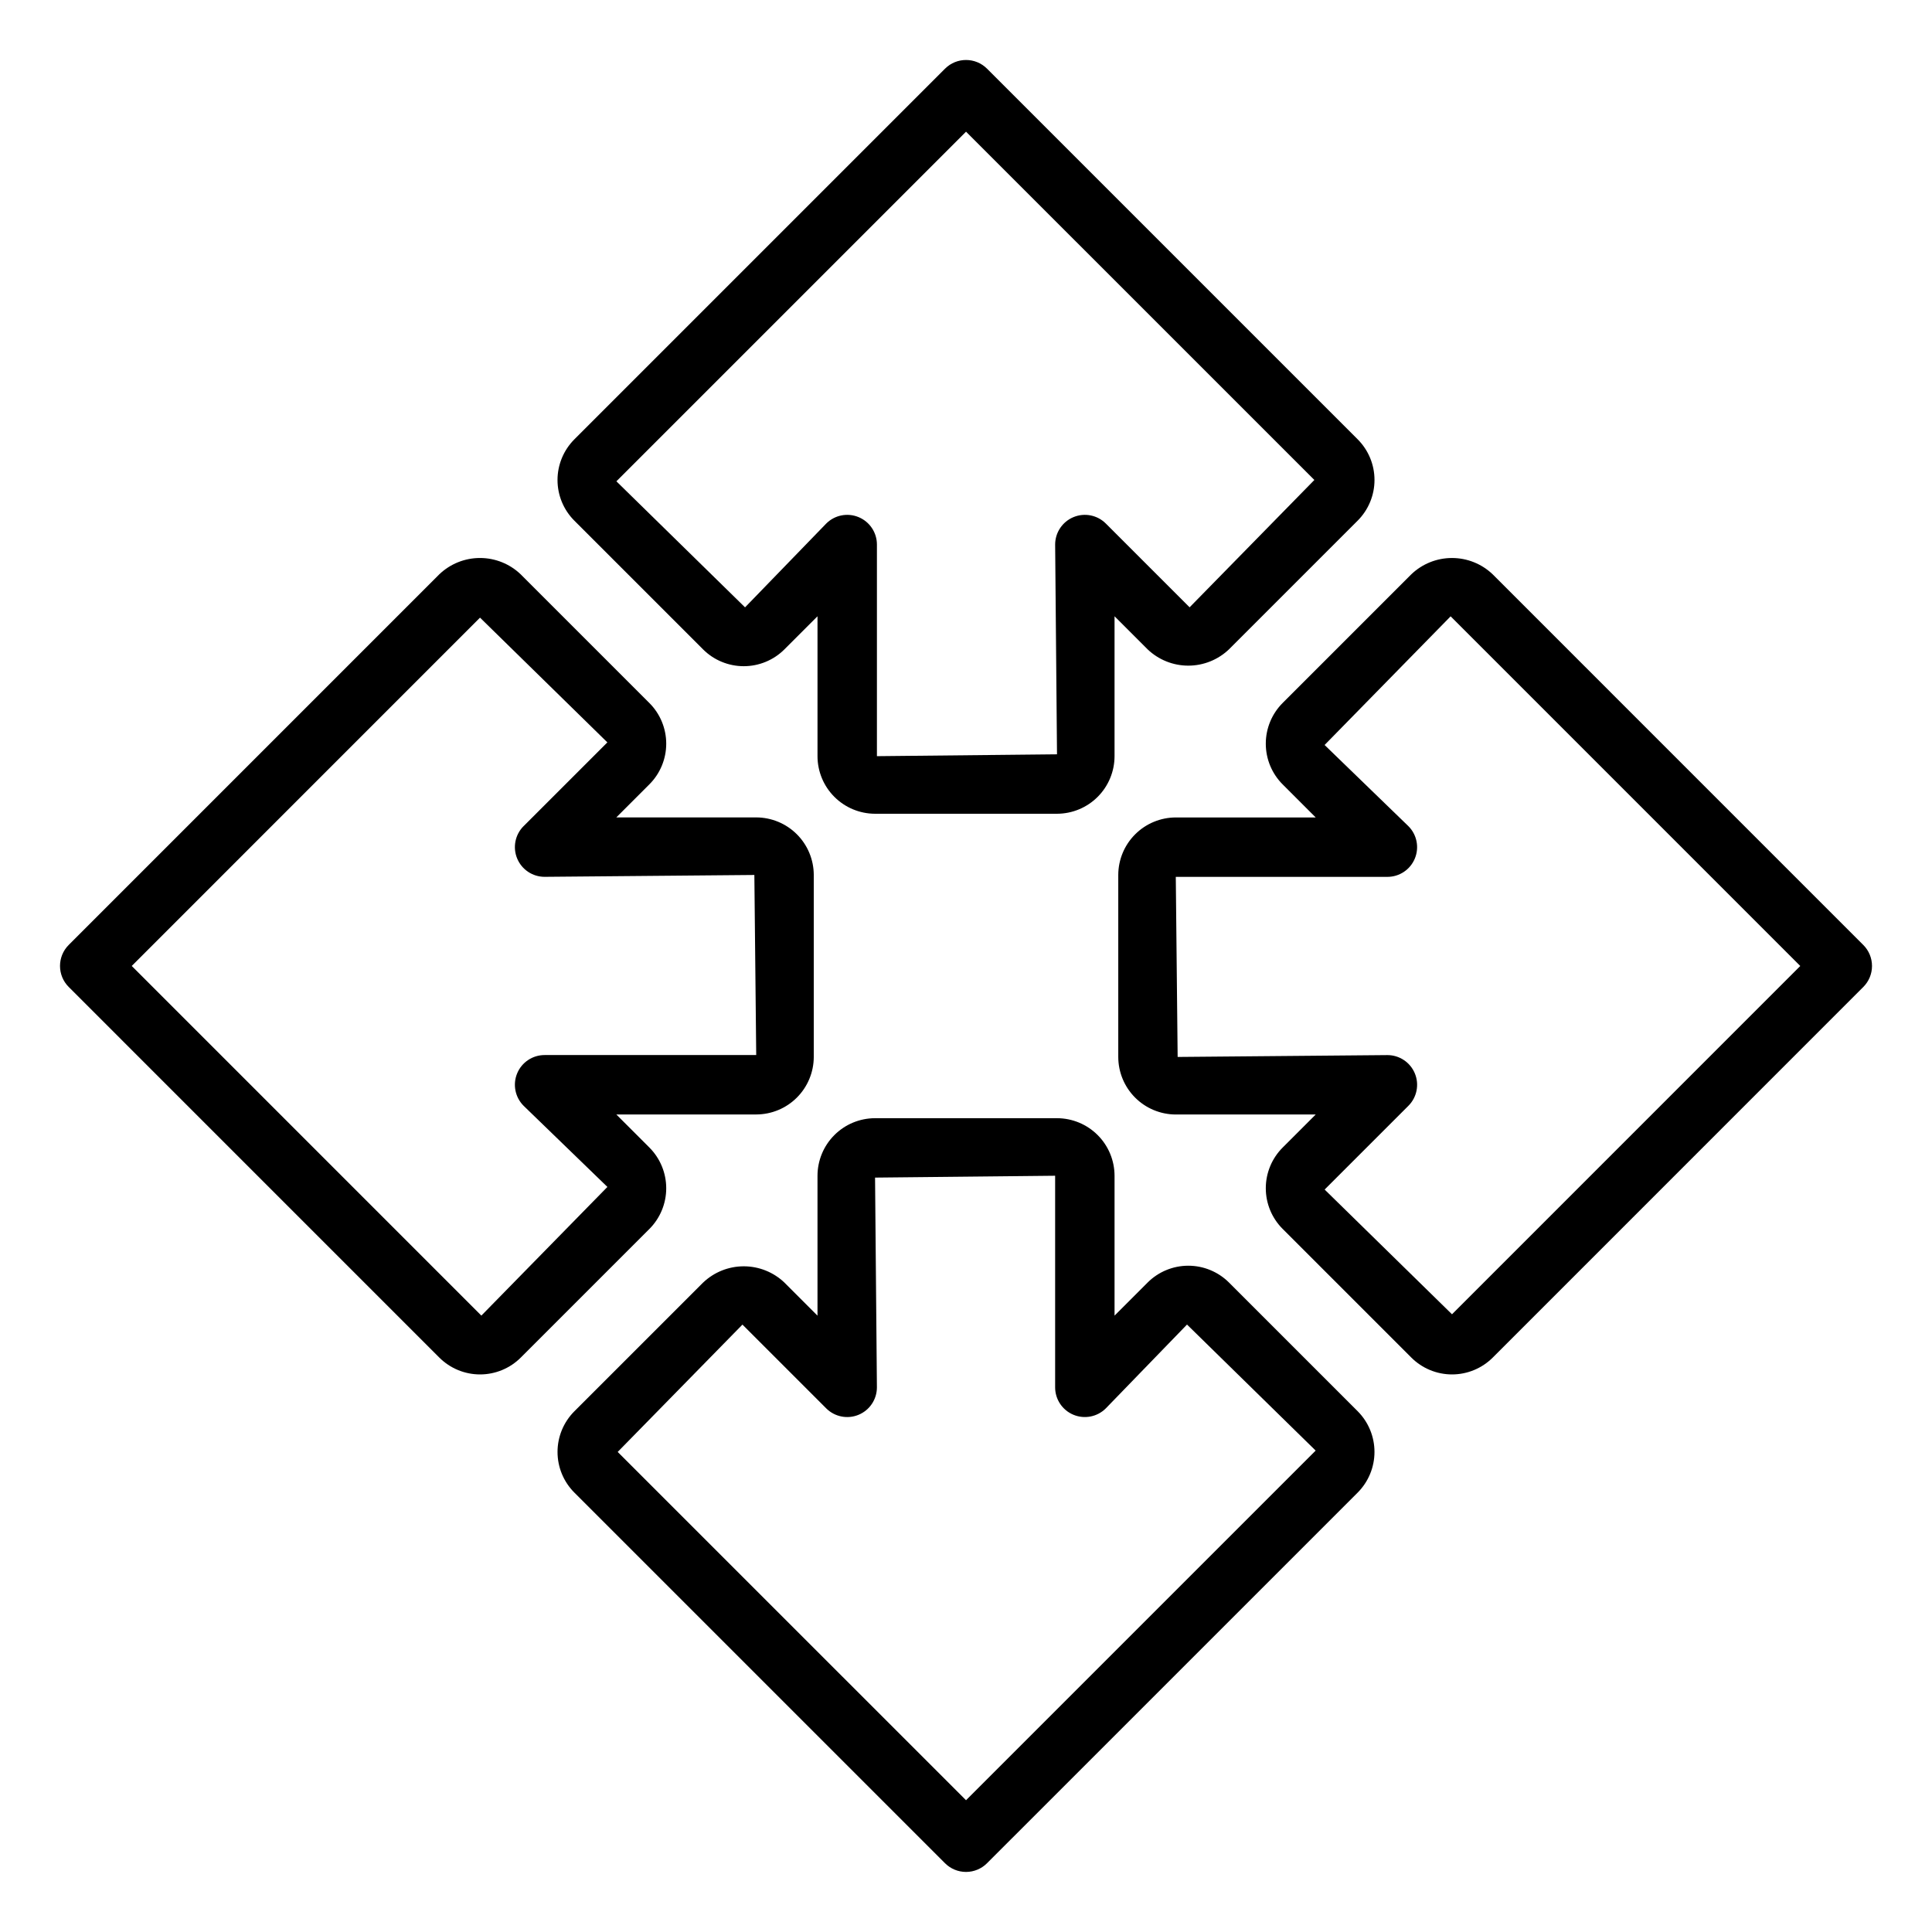
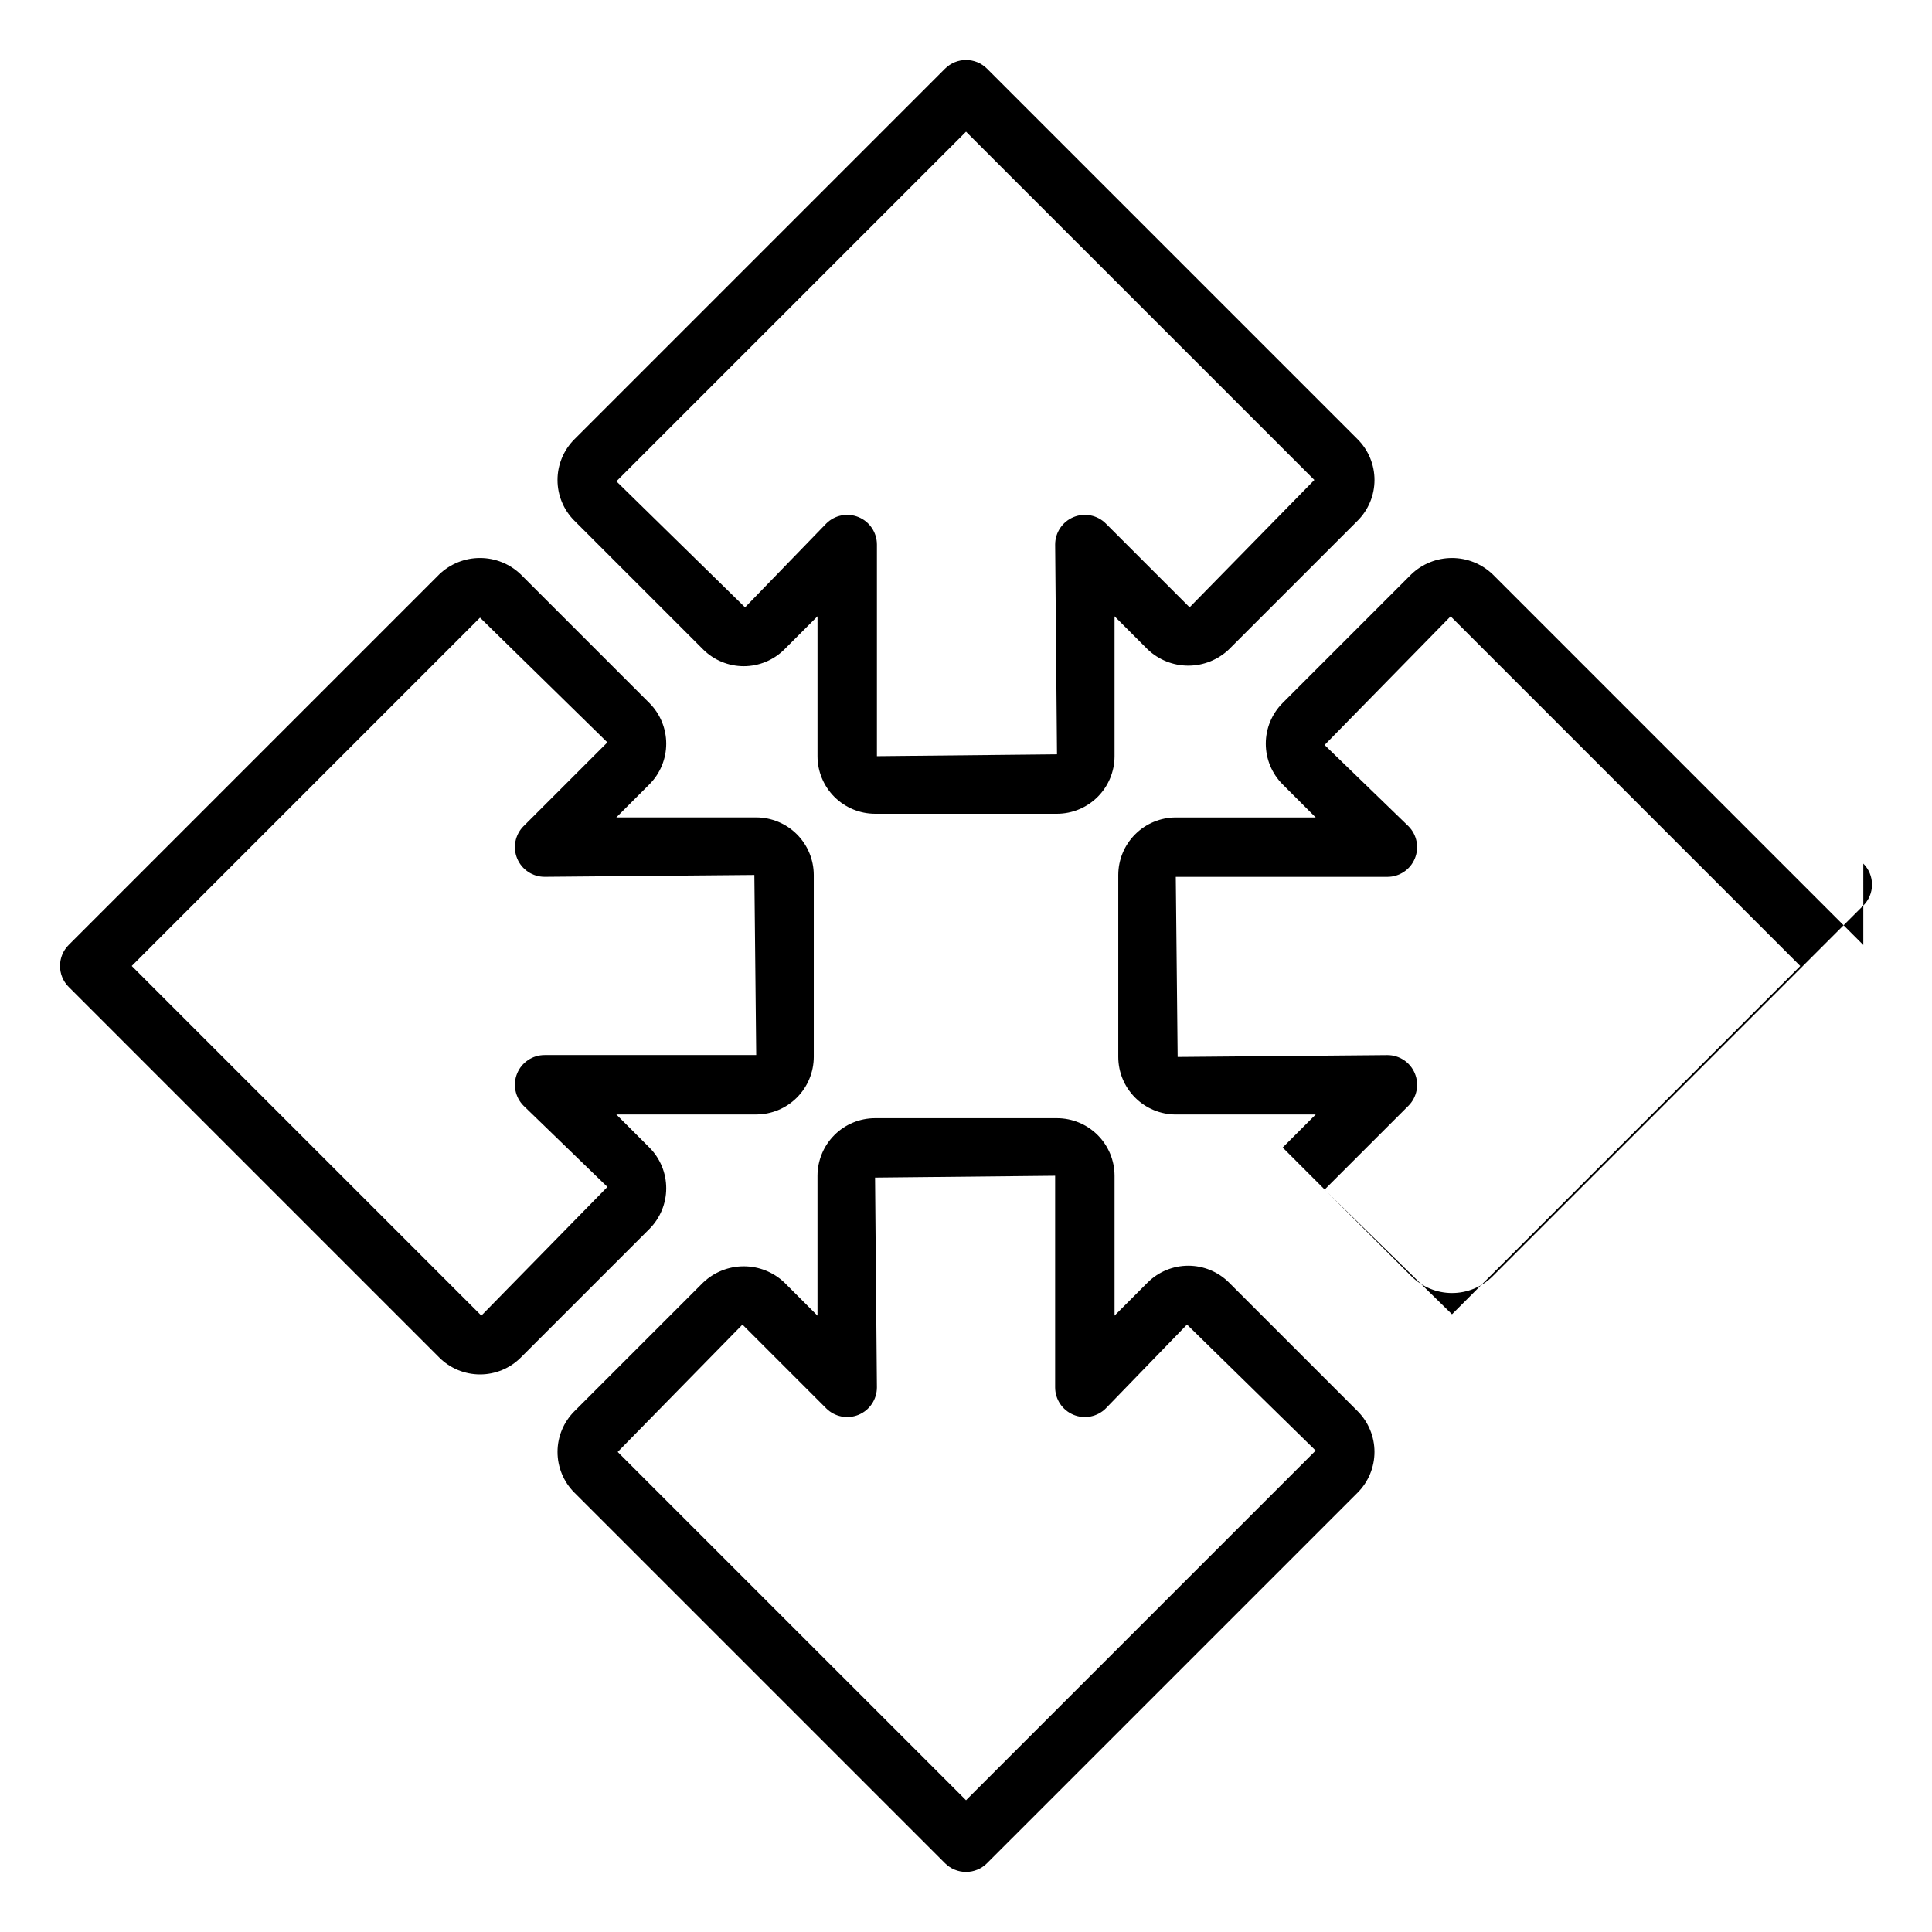
<svg xmlns="http://www.w3.org/2000/svg" fill="#000000" width="800px" height="800px" version="1.1" viewBox="144 144 512 512">
-   <path d="m316.1 448.11-8.77-8.766h37.074c4.043-0.008 7.918-1.613 10.777-4.473 2.859-2.859 4.469-6.738 4.477-10.781v-48.215c-0.008-4.043-1.617-7.922-4.477-10.781-2.859-2.856-6.734-4.465-10.777-4.473h-37.074l8.754-8.754c2.863-2.859 4.473-6.738 4.473-10.785 0-4.047-1.609-7.926-4.473-10.785l-34.098-34.098c-2.902-2.777-6.766-4.328-10.785-4.328-4.016 0-7.879 1.551-10.785 4.328l-98.207 98.219c-3.074 3.074-3.074 8.059 0 11.133l98.223 98.227c2.863 2.856 6.742 4.457 10.785 4.457 4.043 0 7.922-1.602 10.785-4.457l34.098-34.098c2.856-2.863 4.457-6.742 4.457-10.785 0-4.043-1.602-7.922-4.457-10.785zm-44.535 44.539-92.652-92.66 92.297-92.309 33.75 33.059-22.199 22.195-0.004-0.004c-2.25 2.25-2.922 5.637-1.703 8.578 1.219 2.941 4.086 4.859 7.269 4.859l55.59-0.492 0.492 47.723h-56.082c-3.184 0-6.055 1.918-7.273 4.859-1.215 2.941-0.543 6.328 1.707 8.582l22.211 21.508zm366.23-98.219-98.219-98.227c-2.906-2.781-6.766-4.328-10.785-4.328-4.019 0-7.883 1.547-10.785 4.328l-34.098 34.098c-2.856 2.859-4.461 6.738-4.461 10.785 0 4.043 1.605 7.922 4.461 10.781l8.766 8.766h-37.074c-4.043 0.008-7.918 1.617-10.777 4.477-2.859 2.856-4.469 6.734-4.473 10.777v48.215c0.004 4.043 1.613 7.922 4.473 10.781s6.734 4.465 10.777 4.473h37.074l-8.754 8.754c-2.863 2.859-4.473 6.738-4.473 10.785 0 4.047 1.609 7.926 4.473 10.785l34.098 34.098c2.863 2.856 6.742 4.461 10.785 4.461s7.922-1.605 10.785-4.461l98.207-98.219c1.477-1.473 2.305-3.477 2.305-5.562 0-2.09-0.828-4.09-2.305-5.566zm-109 97.867-33.75-33.055 22.199-22.195c2.25-2.25 2.926-5.637 1.707-8.578s-4.09-4.859-7.273-4.859l-55.59 0.492-0.492-47.723h56.082c3.184 0 6.051-1.918 7.269-4.859 1.219-2.941 0.547-6.328-1.703-8.578l-22.211-21.512 33.402-34.098 92.656 92.664zm-198.48-176.21c2.859 2.856 6.738 4.461 10.785 4.461 4.043 0 7.922-1.605 10.781-4.461l8.766-8.766v37.078c0.004 4.043 1.613 7.918 4.473 10.777 2.859 2.859 6.734 4.469 10.781 4.477h48.215c4.043-0.008 7.918-1.617 10.777-4.477 2.859-2.859 4.469-6.734 4.473-10.777v-37.078l8.758 8.758c2.906 2.773 6.766 4.324 10.785 4.324 4.016 0 7.879-1.551 10.785-4.324l34.094-34.094c2.863-2.859 4.469-6.742 4.469-10.785 0-4.047-1.605-7.926-4.469-10.785l-98.215-98.215c-3.074-3.07-8.055-3.07-11.129 0l-98.223 98.223c-2.863 2.863-4.473 6.742-4.473 10.785 0 4.047 1.609 7.926 4.473 10.785zm69.695-137.19 92.309 92.301-33.062 33.746-22.195-22.195c-2.25-2.254-5.637-2.926-8.578-1.707-2.938 1.219-4.856 4.086-4.859 7.269l0.492 55.59-47.723 0.492v-56.082c0-3.184-1.918-6.051-4.859-7.269s-6.328-0.547-8.578 1.707l-21.512 22.203-34.094-33.402zm69.688 304.99c-2.863-2.856-6.742-4.461-10.785-4.461-4.047 0-7.926 1.605-10.785 4.461l-8.762 8.766v-37.07c-0.008-4.043-1.613-7.918-4.473-10.777s-6.738-4.469-10.781-4.473h-48.219c-4.043 0.004-7.918 1.613-10.777 4.473s-4.465 6.734-4.473 10.777v37.078l-8.758-8.758h0.004c-2.906-2.773-6.769-4.32-10.785-4.32s-7.879 1.547-10.785 4.32l-34.098 34.09c-2.863 2.859-4.473 6.738-4.473 10.785s1.609 7.926 4.473 10.785l98.215 98.211c1.477 1.477 3.477 2.305 5.566 2.305 2.086 0 4.09-0.828 5.562-2.305l98.227-98.219c2.856-2.863 4.457-6.742 4.457-10.785 0-4.043-1.602-7.922-4.457-10.785zm-69.691 137.19-92.312-92.301 33.062-33.746 22.195 22.195h-0.004c2.254 2.25 5.641 2.926 8.582 1.707 2.941-1.219 4.859-4.09 4.859-7.273l-0.492-55.586 47.723-0.492v56.078c0 3.184 1.918 6.051 4.859 7.269s6.328 0.547 8.578-1.703l21.512-22.207 34.094 33.402z" />
+   <path d="m316.1 448.11-8.77-8.766h37.074c4.043-0.008 7.918-1.613 10.777-4.473 2.859-2.859 4.469-6.738 4.477-10.781v-48.215c-0.008-4.043-1.617-7.922-4.477-10.781-2.859-2.856-6.734-4.465-10.777-4.473h-37.074l8.754-8.754c2.863-2.859 4.473-6.738 4.473-10.785 0-4.047-1.609-7.926-4.473-10.785l-34.098-34.098c-2.902-2.777-6.766-4.328-10.785-4.328-4.016 0-7.879 1.551-10.785 4.328l-98.207 98.219c-3.074 3.074-3.074 8.059 0 11.133l98.223 98.227c2.863 2.856 6.742 4.457 10.785 4.457 4.043 0 7.922-1.602 10.785-4.457l34.098-34.098c2.856-2.863 4.457-6.742 4.457-10.785 0-4.043-1.602-7.922-4.457-10.785zm-44.535 44.539-92.652-92.66 92.297-92.309 33.75 33.059-22.199 22.195-0.004-0.004c-2.25 2.25-2.922 5.637-1.703 8.578 1.219 2.941 4.086 4.859 7.269 4.859l55.59-0.492 0.492 47.723h-56.082c-3.184 0-6.055 1.918-7.273 4.859-1.215 2.941-0.543 6.328 1.707 8.582l22.211 21.508zm366.23-98.219-98.219-98.227c-2.906-2.781-6.766-4.328-10.785-4.328-4.019 0-7.883 1.547-10.785 4.328l-34.098 34.098c-2.856 2.859-4.461 6.738-4.461 10.785 0 4.043 1.605 7.922 4.461 10.781l8.766 8.766h-37.074c-4.043 0.008-7.918 1.617-10.777 4.477-2.859 2.856-4.469 6.734-4.473 10.777v48.215c0.004 4.043 1.613 7.922 4.473 10.781s6.734 4.465 10.777 4.473h37.074l-8.754 8.754l34.098 34.098c2.863 2.856 6.742 4.461 10.785 4.461s7.922-1.605 10.785-4.461l98.207-98.219c1.477-1.473 2.305-3.477 2.305-5.562 0-2.09-0.828-4.09-2.305-5.566zm-109 97.867-33.75-33.055 22.199-22.195c2.25-2.25 2.926-5.637 1.707-8.578s-4.09-4.859-7.273-4.859l-55.59 0.492-0.492-47.723h56.082c3.184 0 6.051-1.918 7.269-4.859 1.219-2.941 0.547-6.328-1.703-8.578l-22.211-21.512 33.402-34.098 92.656 92.664zm-198.48-176.21c2.859 2.856 6.738 4.461 10.785 4.461 4.043 0 7.922-1.605 10.781-4.461l8.766-8.766v37.078c0.004 4.043 1.613 7.918 4.473 10.777 2.859 2.859 6.734 4.469 10.781 4.477h48.215c4.043-0.008 7.918-1.617 10.777-4.477 2.859-2.859 4.469-6.734 4.473-10.777v-37.078l8.758 8.758c2.906 2.773 6.766 4.324 10.785 4.324 4.016 0 7.879-1.551 10.785-4.324l34.094-34.094c2.863-2.859 4.469-6.742 4.469-10.785 0-4.047-1.605-7.926-4.469-10.785l-98.215-98.215c-3.074-3.07-8.055-3.07-11.129 0l-98.223 98.223c-2.863 2.863-4.473 6.742-4.473 10.785 0 4.047 1.609 7.926 4.473 10.785zm69.695-137.19 92.309 92.301-33.062 33.746-22.195-22.195c-2.25-2.254-5.637-2.926-8.578-1.707-2.938 1.219-4.856 4.086-4.859 7.269l0.492 55.59-47.723 0.492v-56.082c0-3.184-1.918-6.051-4.859-7.269s-6.328-0.547-8.578 1.707l-21.512 22.203-34.094-33.402zm69.688 304.99c-2.863-2.856-6.742-4.461-10.785-4.461-4.047 0-7.926 1.605-10.785 4.461l-8.762 8.766v-37.07c-0.008-4.043-1.613-7.918-4.473-10.777s-6.738-4.469-10.781-4.473h-48.219c-4.043 0.004-7.918 1.613-10.777 4.473s-4.465 6.734-4.473 10.777v37.078l-8.758-8.758h0.004c-2.906-2.773-6.769-4.32-10.785-4.32s-7.879 1.547-10.785 4.32l-34.098 34.09c-2.863 2.859-4.473 6.738-4.473 10.785s1.609 7.926 4.473 10.785l98.215 98.211c1.477 1.477 3.477 2.305 5.566 2.305 2.086 0 4.09-0.828 5.562-2.305l98.227-98.219c2.856-2.863 4.457-6.742 4.457-10.785 0-4.043-1.602-7.922-4.457-10.785zm-69.691 137.19-92.312-92.301 33.062-33.746 22.195 22.195h-0.004c2.254 2.25 5.641 2.926 8.582 1.707 2.941-1.219 4.859-4.09 4.859-7.273l-0.492-55.586 47.723-0.492v56.078c0 3.184 1.918 6.051 4.859 7.269s6.328 0.547 8.578-1.703l21.512-22.207 34.094 33.402z" />
</svg>